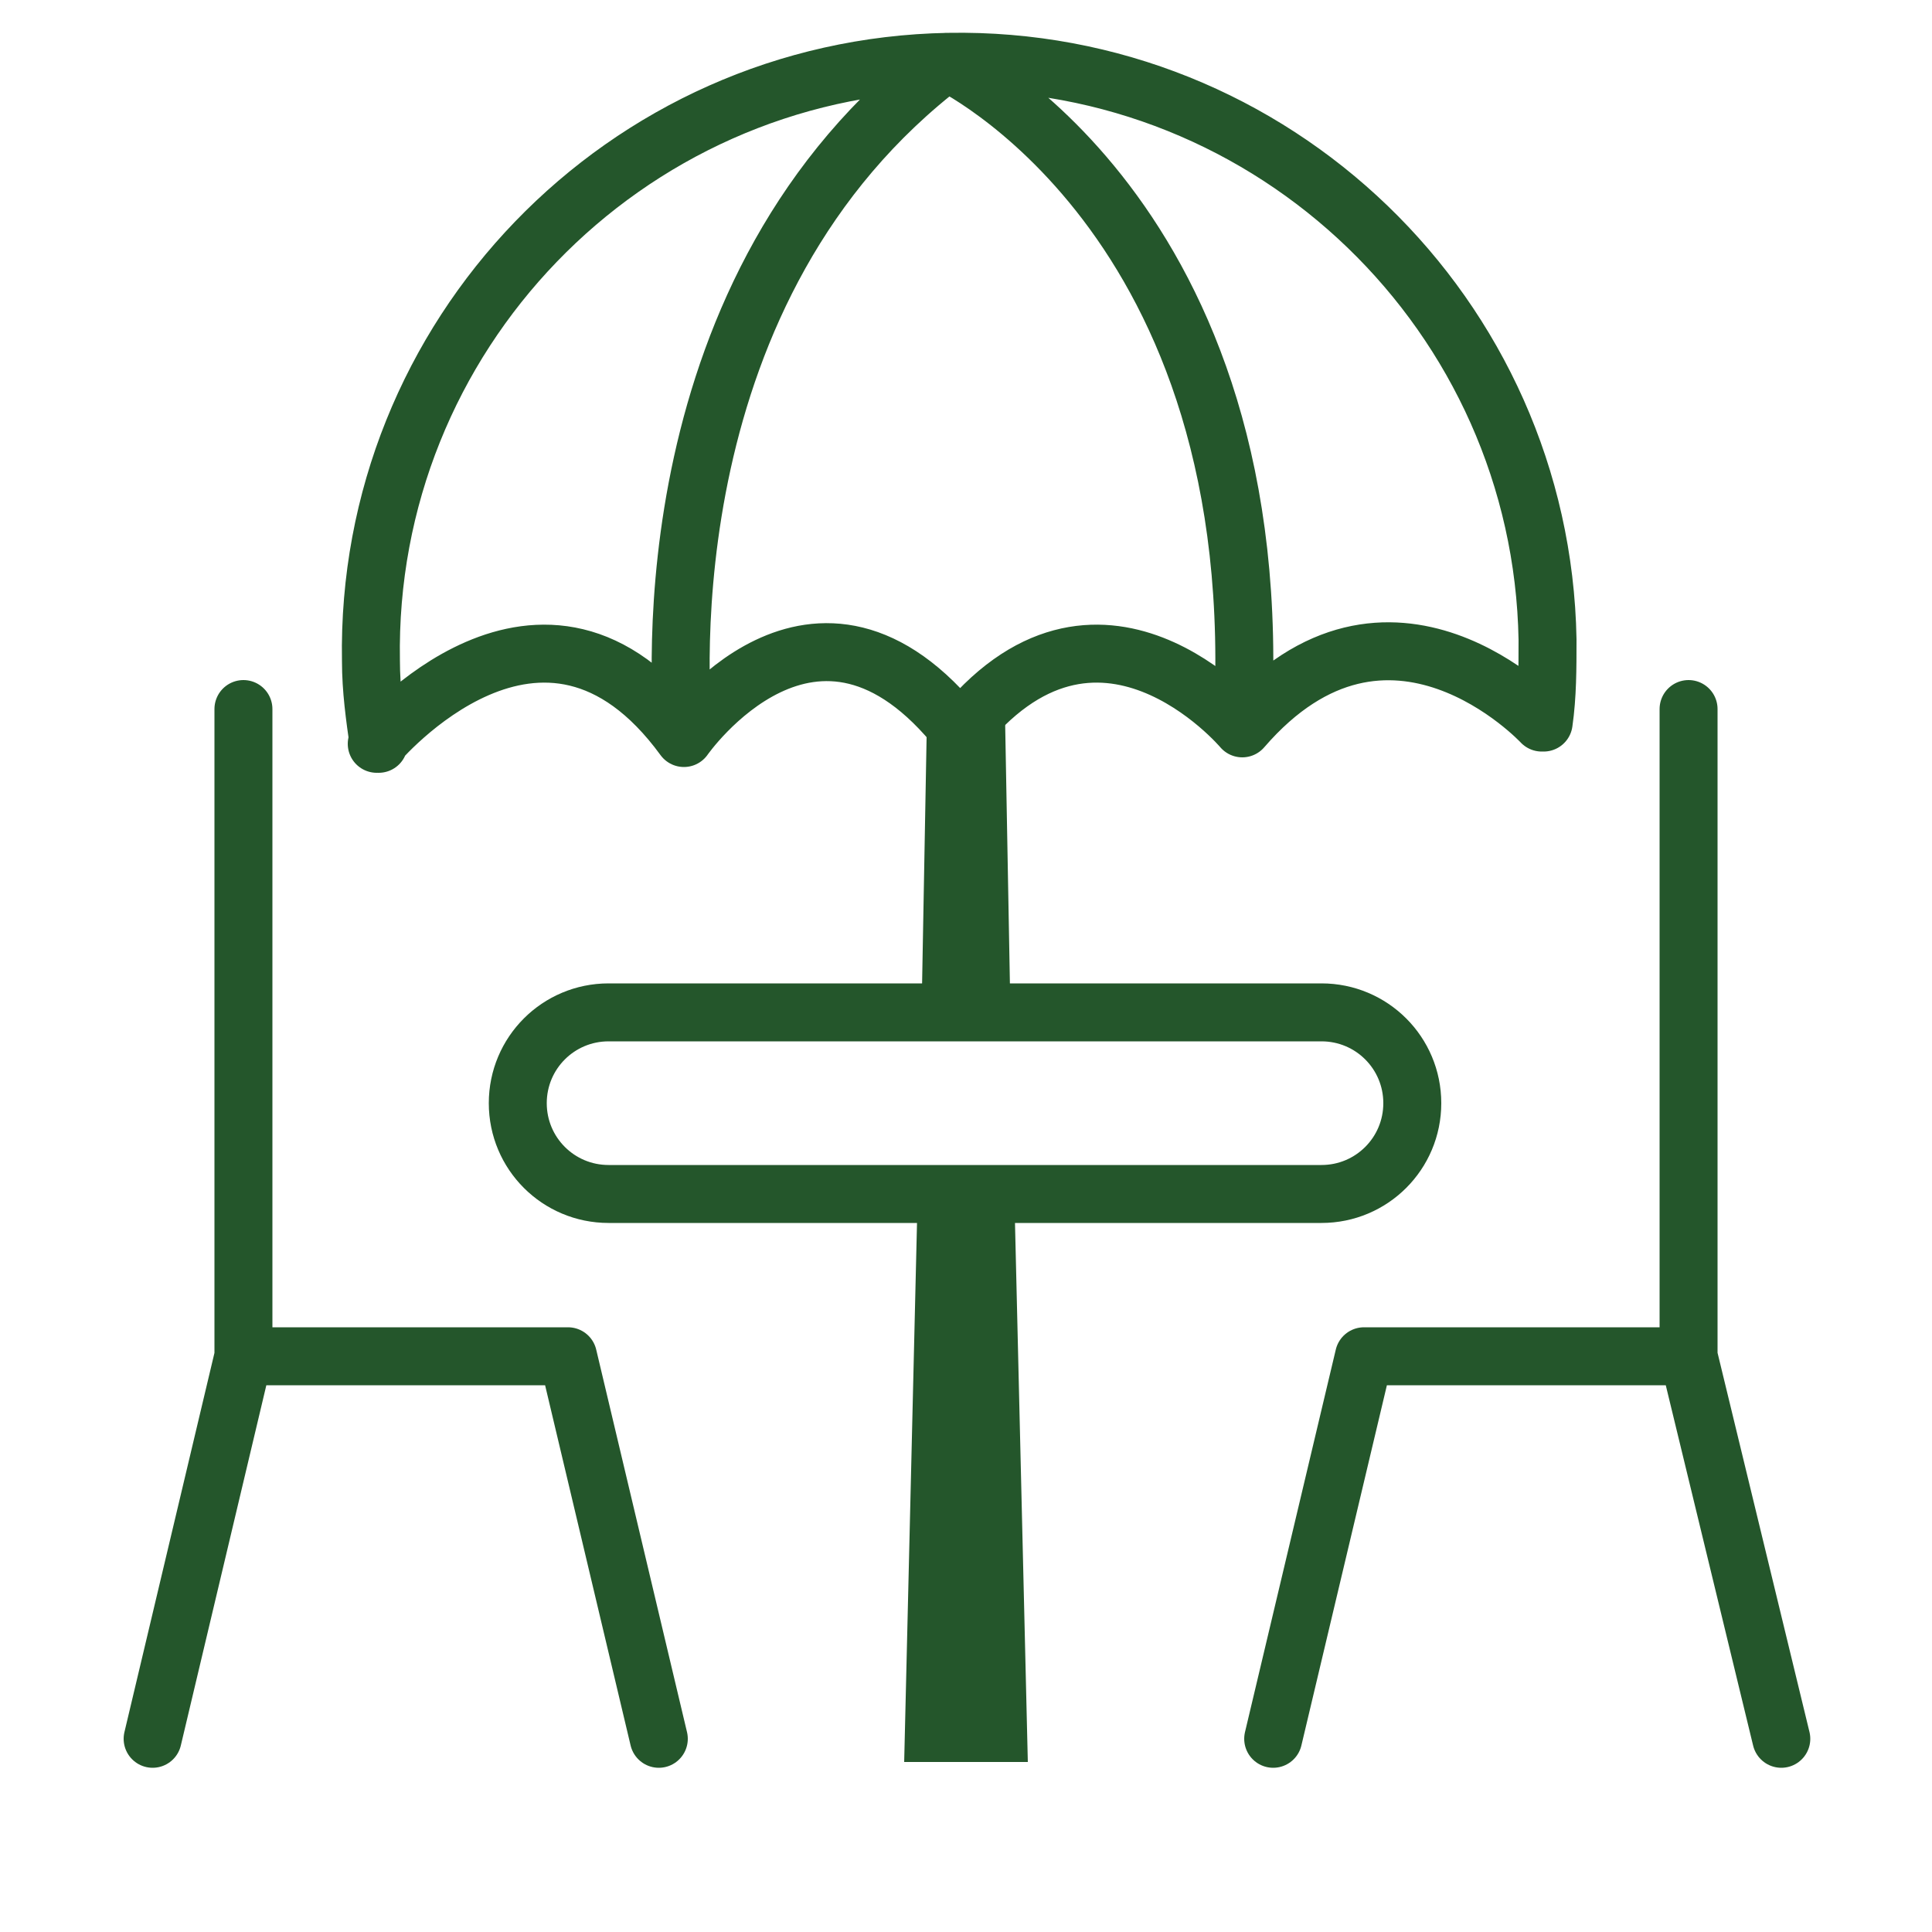
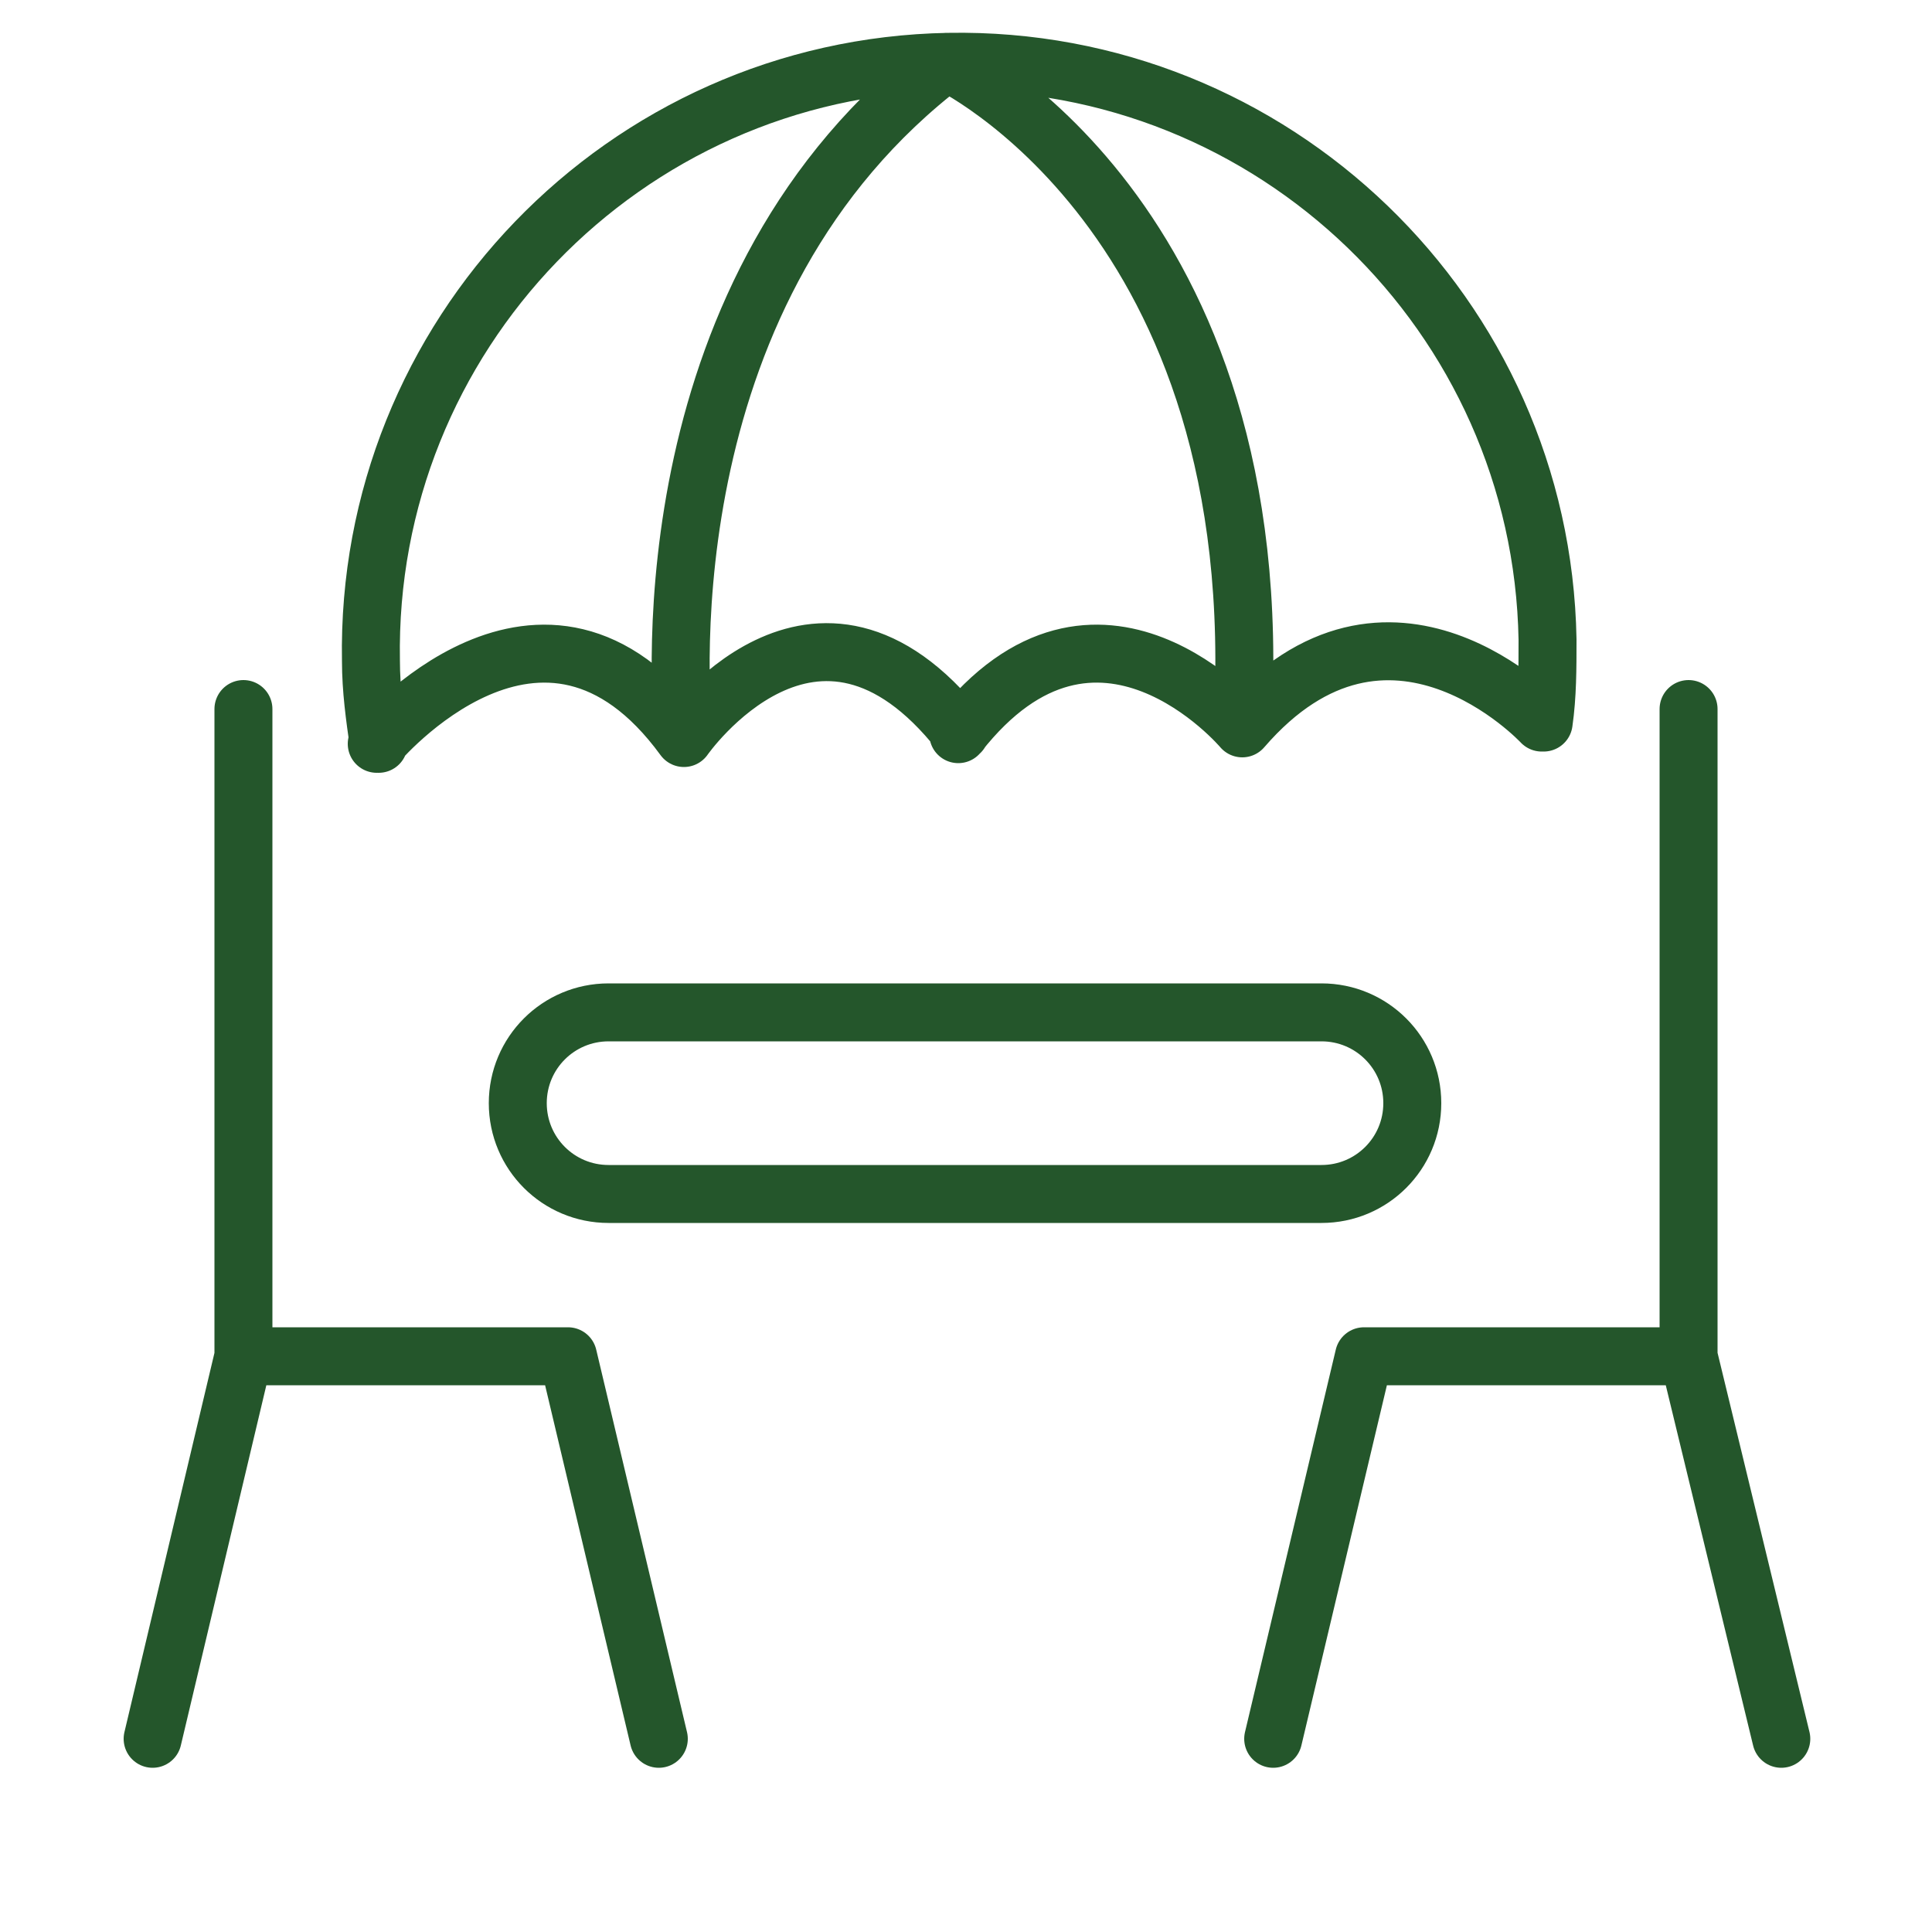
<svg xmlns="http://www.w3.org/2000/svg" id="terrasse" version="1.1" viewBox="0 0 100 100">
  <defs>
    <style>
      .cls-1 {
        fill: none;
        stroke: #24562b;
        stroke-linecap: round;
        stroke-linejoin: round;
        stroke-width: 3px;
      }

      .cls-2 {
        fill: #24562b;
        stroke-width: 0px;
      }
    </style>
  </defs>
  <path class="cls-1" d="M12.6,36.7v33.5h16.8M12.6,70.2l-4.7,19.8M29.4,70.2l4.7,19.8M87.4,36.7v33.5h-16.8M87.4,70.2l4.8,19.8M70.6,70.2l-4.7,19.8M31.5,52.4h36.9c2.6,0,4.7,2.1,4.7,4.7h0c0,2.6-2.1,4.7-4.7,4.7H31.5c-2.6,0-4.7-2.1-4.7-4.7h0c0-2.6,2.1-4.7,4.7-4.7ZM19.6,38.5c-.2-1.4-.4-2.8-.4-4.3-.3-16.8,13.1-30.7,29.9-31,16.8-.3,30.7,13.1,31,29.9,0,1.5,0,2.9-.2,4.3M64.3,37.7c1.6-26.6-15.3-34.5-15.3-34.5-15.3,11.6-13.9,32.1-13.6,35-7.3-10-15.9.3-15.9.3M35.4,38.2s6.8-9.8,14.3-.3M79.8,37.4s-7.9-8.5-15.5.3M64.3,37.7s-7.5-8.9-14.7.3" />
  <g>
-     <polygon class="cls-2" points="52.3 52.4 52 36 48 36 47.7 52.4 52.3 52.4" />
-     <polygon class="cls-2" points="47.5 61.8 46.8 91.2 53.2 91.2 52.5 61.8 47.5 61.8" />
-   </g>
+     </g>
</svg>